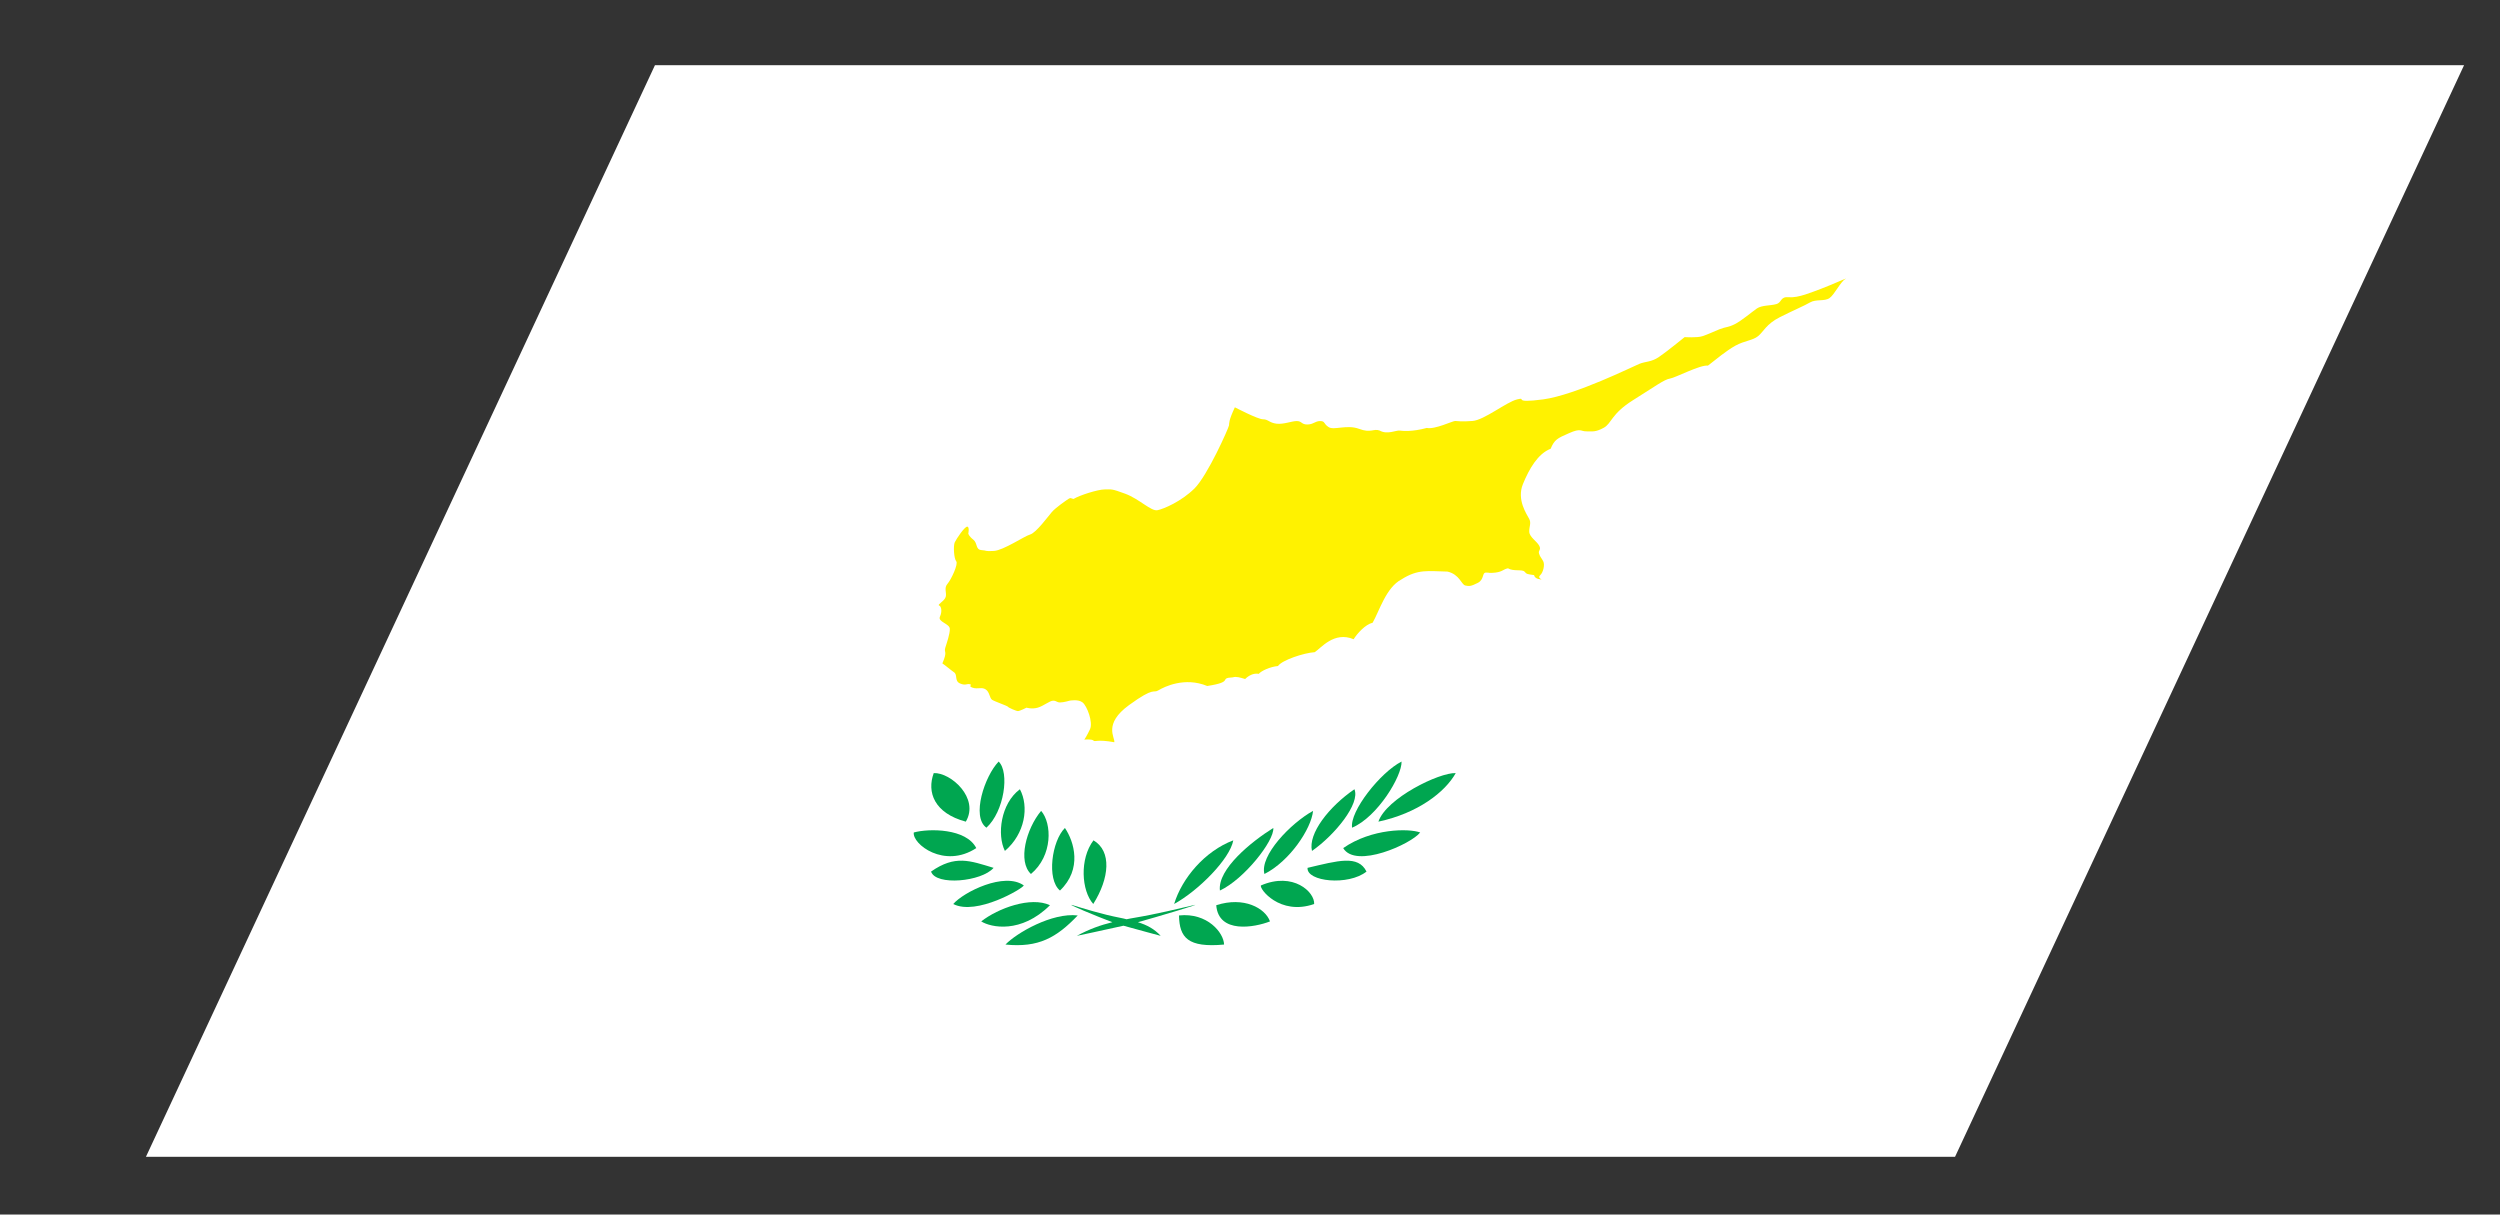
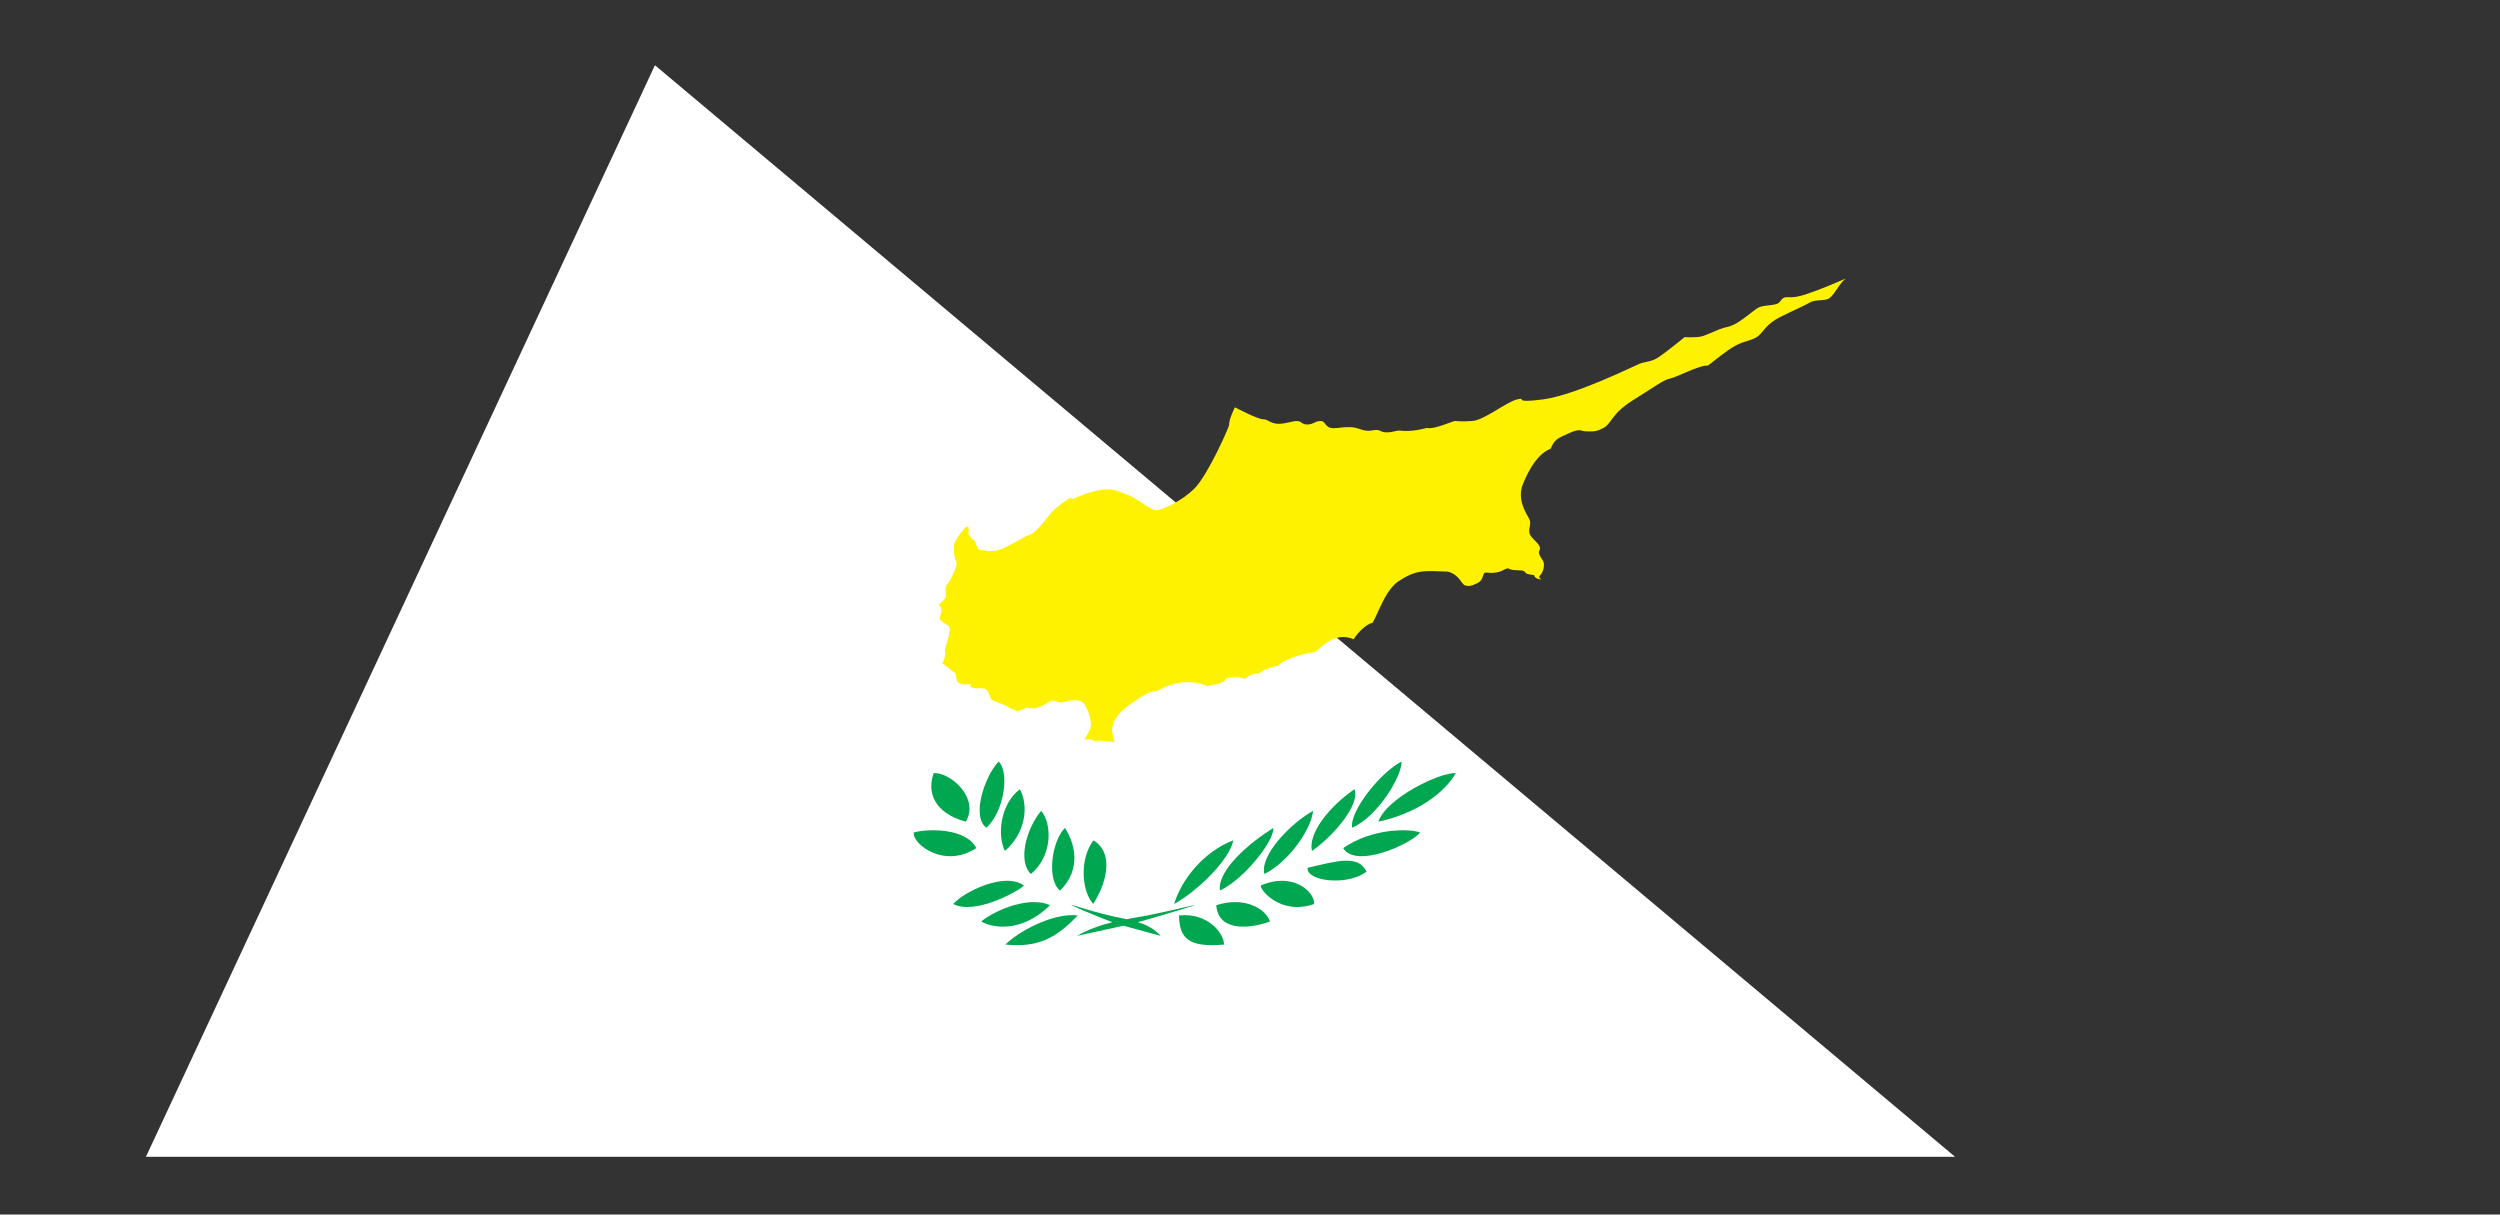
<svg xmlns="http://www.w3.org/2000/svg" viewBox="0 0 70.013 34.013" height="34.013" width="70.013" xml:space="preserve" id="svg2" version="1.1">
  <rect x="0" y="0" width="70.013" height="34.013" fill="#333333" stroke="none" />
  <defs id="defs6" />
  <g transform="matrix(1.333,0,0,-1.333,0,34.013)" id="g10">
    <g transform="scale(0.1)" id="g12">
-       <path id="path14" style="fill:#ffffff;fill-opacity:1;fill-rule:nonzero;stroke:none" d="M 137.598,241.457 H 517.676 L 410.738,12.129 H 30.66 L 137.598,241.457" />
+       <path id="path14" style="fill:#ffffff;fill-opacity:1;fill-rule:nonzero;stroke:none" d="M 137.598,241.457 L 410.738,12.129 H 30.66 L 137.598,241.457" />
      <path id="path16" style="fill:#fff200;fill-opacity:1;fill-rule:nonzero;stroke:none" d="m 382.699,194.531 c -1.972,-0.722 -4.933,-2.011 -6.836,-1.804 -1.933,0.164 -1.429,-1.106 -2.687,-1.457 -1.25,-0.36 -3.004,-0.196 -4.071,-0.918 -1.07,-0.743 -3.175,-2.547 -4.617,-3.282 -1.425,-0.722 -1.898,-0.554 -3.238,-1.082 -1.344,-0.558 -2.504,-1.105 -3.59,-1.457 -1.082,-0.371 -3.73,-0.195 -3.73,-0.195 0,0 -3.789,-3.086 -5.395,-4.168 -1.605,-1.105 -2.793,-0.91 -4.137,-1.457 -1.351,-0.555 -13.421,-6.543 -20.199,-7.461 -6.793,-0.898 -3.203,0.559 -5.465,0 -2.25,-0.547 -6.933,-4.363 -9.371,-4.531 -2.465,-0.203 -3.109,0 -3.648,0 -0.539,0 -4.305,-1.836 -5.953,-1.465 -3.067,-0.828 -4.973,-0.645 -5.707,-0.555 -0.727,0.098 -2.61,-0.91 -4.184,0 -1.308,0.496 -1.82,-0.597 -4.363,0.371 -2.563,0.946 -5.27,-0.371 -6.375,0.36 -1.125,0.722 -0.692,1.269 -1.778,1.269 -1.089,0 -1.425,-0.722 -2.707,-0.722 -1.257,0 -1.113,0.722 -2.207,0.722 -1.089,0 -2.695,-0.722 -4.25,-0.554 -1.543,0.195 -1.75,0.925 -2.839,0.925 -1.106,0 -5.918,2.52 -5.918,2.52 -1.348,-2.891 -1.149,-3.25 -1.227,-3.789 -0.07,-0.555 -4.516,-10.567 -7.273,-13.281 -2.786,-2.735 -6.457,-4.286 -7.758,-4.551 -1.317,-0.281 -3.817,2.363 -6.762,3.457 -2.941,1.094 -2.844,0.91 -4.305,0.91 -1.461,0 -5.308,-1.231 -6.566,-2.004 -0.543,0.098 -0.578,0.352 -1.09,0 -0.523,-0.352 -2.656,-1.816 -3.457,-2.734 -0.777,-0.899 -3.293,-4.356 -4.558,-4.727 -1.247,-0.351 -5.579,-3.32 -7.614,-3.457 -2.015,-0.129 -1.379,0.098 -2.64,0.176 -1.266,0.109 -0.77,1.465 -1.707,2.195 -0.938,0.735 -1.047,1.262 -1.047,1.262 0,0 0.304,1.465 -0.231,1.465 -0.554,0 -2.269,-2.559 -2.609,-3.282 -0.34,-0.734 -0.176,-3.464 0.308,-3.992 0.473,-0.558 -1.05,-3.82 -1.839,-4.738 -0.789,-0.898 -0.137,-1.836 -0.364,-2.723 -0.238,-0.898 -1.859,-1.632 -1.394,-1.828 0.469,-0.164 0.683,-1.25 0.172,-2.351 -0.508,-1.086 2.039,-1.457 2.078,-2.551 0.027,-1.094 -0.625,-2.91 -0.957,-3.984 -0.317,-1.094 0.547,-0.606 -0.61,-3.282 0.661,-0.429 1.594,-1.269 2.411,-1.836 0.855,-0.527 0.074,-1.816 1.269,-2.363 1.207,-0.535 1.461,0 2.109,-0.176 0.645,-0.176 -0.531,-0.359 0.567,-0.73 1.098,-0.363 1.922,0.203 2.75,-0.363 0.832,-0.536 0.801,-1.805 1.332,-2.176 0.566,-0.364 3.238,-1.282 3.332,-1.457 0.094,-0.196 1.746,-0.918 2.109,-0.918 0.379,0 1.805,0.722 1.805,0.722 0,0 1.09,-0.363 2.359,0 1.258,0.371 2.504,1.465 3.235,1.465 0.73,0 0.726,-0.371 1.465,-0.371 0.73,0 1.984,0.371 1.984,0.371 0,0 1.812,0.371 2.734,-0.371 0.93,-0.73 2.239,-4.168 1.555,-5.633 -0.68,-1.457 -1.195,-2.179 -1.195,-2.179 0,0 1.543,0.176 1.922,-0.195 0.371,-0.351 0.644,0.324 4.382,-0.351 0.184,0.996 -2.398,3.808 3.102,7.812 5.504,3.996 4.969,2.364 6.184,3.106 1.195,0.722 5.5,2.859 10.234,0.898 5.859,0.899 2.23,1.653 5.391,1.817 0.664,0.234 1.57,-0.047 2.574,-0.352 0.668,0.664 1.734,1.309 2.863,1.086 0.52,0.633 2.422,1.504 4.039,1.641 0.801,1.226 5.43,2.769 7.711,2.91 1.297,0.816 4.047,4.461 8.184,2.722 0.73,1.192 2.445,3.106 3.988,3.469 1.418,2.457 2.816,7.41 6.062,9.102 3.497,2.226 5.582,1.718 9.676,1.64 2.543,-0.597 2.903,-2.734 3.731,-2.922 0.82,-0.183 1.179,-0.183 2.621,0.547 1.429,0.735 0.832,2.168 1.742,2.168 0.898,0 0.449,-0.164 2,0 1.535,0.207 1.594,0.703 2.602,0.899 1.132,-0.703 3,-0.164 3.48,-0.703 0.477,-0.567 0.59,-0.508 2.016,-0.731 0.129,-0.91 1.586,-0.91 1.586,-0.91 0,0 -0.922,0.352 -0.305,0.91 0.605,0.527 1.015,2.176 0.629,2.91 -0.375,0.731 -0.664,0.899 -0.883,1.629 -0.207,0.723 0.527,0.723 0.039,1.641 -0.484,0.918 -2.051,1.816 -2.09,2.922 -0.051,1.082 0.473,1.804 -0.015,2.715 -0.477,0.925 -2.665,4.011 -1.321,7.293 1.328,3.261 3.172,6.406 5.828,7.441 0.805,1.914 1.379,2.187 3.887,3.281 2.52,1.106 2.356,0.371 3.617,0.371 1.285,0 1.93,-0.183 3.621,0.735 1.707,0.906 1.551,2.91 6.172,5.808 4.641,2.91 6.606,4.375 7.762,4.543 1.176,0.184 6.414,2.957 7.988,2.723 1.84,1.418 3.809,3.105 5.778,4.199 1.957,1.066 3.597,1.066 4.75,1.992 1.128,0.899 1.711,2.539 4.578,3.985 2.863,1.445 5.109,2.382 6.351,3.105 1.242,0.723 2.996,0.176 4.067,0.899 1.062,0.722 2.336,3.457 3.324,3.996 0.937,0.554 -2.992,-1.262 -4.973,-1.985" />
      <path id="path18" style="fill:#00a650;fill-opacity:1;fill-rule:nonzero;stroke:none" d="m 250.723,64.981 c -2.7,-0.625 -7.828,-1.883 -12.485,-2.656 -0.547,-0.078 -1.035,-0.195 -1.558,-0.293 -0.426,0.098 -0.801,0.215 -1.285,0.293 -3.954,0.762 -7.907,2.023 -10.012,2.656 -1.961,0.578 5.43,-2.5 8.316,-3.566 -2.484,-0.613 -4.777,-1.414 -7.465,-2.867 0,0 5.993,1.27 9.801,2.129 3.028,-0.852 7.817,-2.129 7.817,-2.129 -1.336,1.453 -2.879,2.273 -4.789,2.867 3.898,1.066 14.14,4.144 11.66,3.566" />
      <path id="path20" style="fill:#00a650;fill-opacity:1;fill-rule:nonzero;stroke:none" d="m 259.102,78.613 c -5.993,-2.273 -10.778,-7.949 -12.426,-13.371 5.078,2.785 11.726,9.457 12.426,13.371" />
      <path id="path22" style="fill:#00a650;fill-opacity:1;fill-rule:nonzero;stroke:none" d="m 267.512,81.211 c -4.586,-2.852 -11.742,-8.641 -11.219,-13.145 5.047,2.344 11.449,10.43 11.219,13.145" />
      <path id="path24" style="fill:#00a650;fill-opacity:1;fill-rule:nonzero;stroke:none" d="m 275.863,84.805 c -4.769,-2.644 -11.238,-9.414 -10.218,-13.262 5.277,2.656 9.847,9.473 10.218,13.262" />
      <path id="path26" style="fill:#00a650;fill-opacity:1;fill-rule:nonzero;stroke:none" d="m 284.555,89.348 c -5.36,-3.664 -9.785,-9.348 -8.918,-12.961 4.828,3.371 10.176,9.941 8.918,12.961" />
      <path id="path28" style="fill:#00a650;fill-opacity:1;fill-rule:nonzero;stroke:none" d="m 294.457,95.164 c -4.469,-2.273 -10.937,-10.477 -10.394,-13.895 5.371,2.285 10.492,10.859 10.394,13.895" />
      <path id="path30" style="fill:#00a650;fill-opacity:1;fill-rule:nonzero;stroke:none" d="m 289.59,82.539 c 8.277,1.77 14.008,6.191 16.25,10.203 -3.473,0.148 -14.586,-5.281 -16.25,-10.203" />
      <path id="path32" style="fill:#00a650;fill-opacity:1;fill-rule:nonzero;stroke:none" d="m 282.195,76.984 c 2.618,-4.414 14.297,0.867 16.172,3.281 -2.355,0.879 -10.183,0.879 -16.172,-3.281" />
      <path id="path34" style="fill:#00a650;fill-opacity:1;fill-rule:nonzero;stroke:none" d="m 274.703,72.832 c -0.215,-2.91 8.582,-3.809 12.387,-0.781 -1.758,3.547 -6,2.285 -12.387,0.781" />
      <path id="path36" style="fill:#00a650;fill-opacity:1;fill-rule:nonzero;stroke:none" d="m 264.918,69.141 c -0.43,-0.633 3.937,-6.426 11.176,-3.906 0.152,2.519 -4.406,6.816 -11.176,3.906" />
      <path id="path38" style="fill:#00a650;fill-opacity:1;fill-rule:nonzero;stroke:none" d="m 255.523,64.981 c 0.461,-6.043 8.04,-4.676 11.29,-3.398 -0.977,2.773 -5.485,5.293 -11.29,3.398" />
      <path id="path40" style="fill:#00a650;fill-opacity:1;fill-rule:nonzero;stroke:none" d="m 247.699,62.832 c 0.082,-4.668 1.864,-6.816 9.469,-6.113 -0.051,2.441 -3.496,6.758 -9.469,6.113" />
      <path id="path42" style="fill:#00a650;fill-opacity:1;fill-rule:nonzero;stroke:none" d="m 229.684,65.242 c 3.414,5.422 3.91,11.105 0.046,13.371 -2.957,-3.914 -2.527,-10.586 -0.046,-13.371" />
      <path id="path44" style="fill:#00a650;fill-opacity:1;fill-rule:nonzero;stroke:none" d="m 222.691,68.066 c 4.735,4.512 2.973,10.293 1.039,13.145 -2.753,-2.715 -3.882,-10.801 -1.039,-13.145" />
      <path id="path46" style="fill:#00a650;fill-opacity:1;fill-rule:nonzero;stroke:none" d="m 218.734,84.805 c -3.152,-3.789 -4.949,-10.625 -2.14,-13.262 4.601,3.848 4.441,10.617 2.14,13.262" />
      <path id="path48" style="fill:#00a650;fill-opacity:1;fill-rule:nonzero;stroke:none" d="m 214.273,89.348 c -4.054,-3.02 -4.839,-9.59 -3.152,-12.961 4.238,3.613 5.106,9.297 3.152,12.961" />
      <path id="path50" style="fill:#00a650;fill-opacity:1;fill-rule:nonzero;stroke:none" d="m 209.809,95.164 c -2.934,-3.035 -5.793,-11.609 -2.567,-13.895 3.735,3.41 4.899,11.621 2.567,13.895" />
      <path id="path52" style="fill:#00a650;fill-opacity:1;fill-rule:nonzero;stroke:none" d="m 202.91,82.539 c 2.914,4.922 -3.14,10.351 -6.738,10.203 -1.492,-4.012 0.105,-8.426 6.738,-10.203" />
      <path id="path54" style="fill:#00a650;fill-opacity:1;fill-rule:nonzero;stroke:none" d="m 205.105,76.984 c -2.093,4.16 -9.933,4.16 -13.125,3.281 -0.359,-2.414 6.395,-7.695 13.125,-3.281" />
-       <path id="path56" style="fill:#00a650;fill-opacity:1;fill-rule:nonzero;stroke:none" d="m 208.746,72.832 c -4.984,1.504 -8.062,2.766 -13.137,-0.781 0.993,-3.035 10.625,-2.129 13.137,0.781" />
      <path id="path58" style="fill:#00a650;fill-opacity:1;fill-rule:nonzero;stroke:none" d="m 215.09,69.141 c -4.07,2.91 -12.645,-1.387 -14.824,-3.906 4.886,-2.508 14.656,3.281 14.824,3.906" />
      <path id="path60" style="fill:#00a650;fill-opacity:1;fill-rule:nonzero;stroke:none" d="m 220.59,64.981 c -4.031,1.895 -10.899,-0.625 -14.445,-3.398 2.039,-1.277 8.351,-2.644 14.445,3.398" />
      <path id="path62" style="fill:#00a650;fill-opacity:1;fill-rule:nonzero;stroke:none" d="m 211.238,56.719 c 6.953,-0.703 10.731,1.457 15.184,6.113 -5.387,0.645 -12.844,-3.672 -15.184,-6.113" />
    </g>
  </g>
</svg>